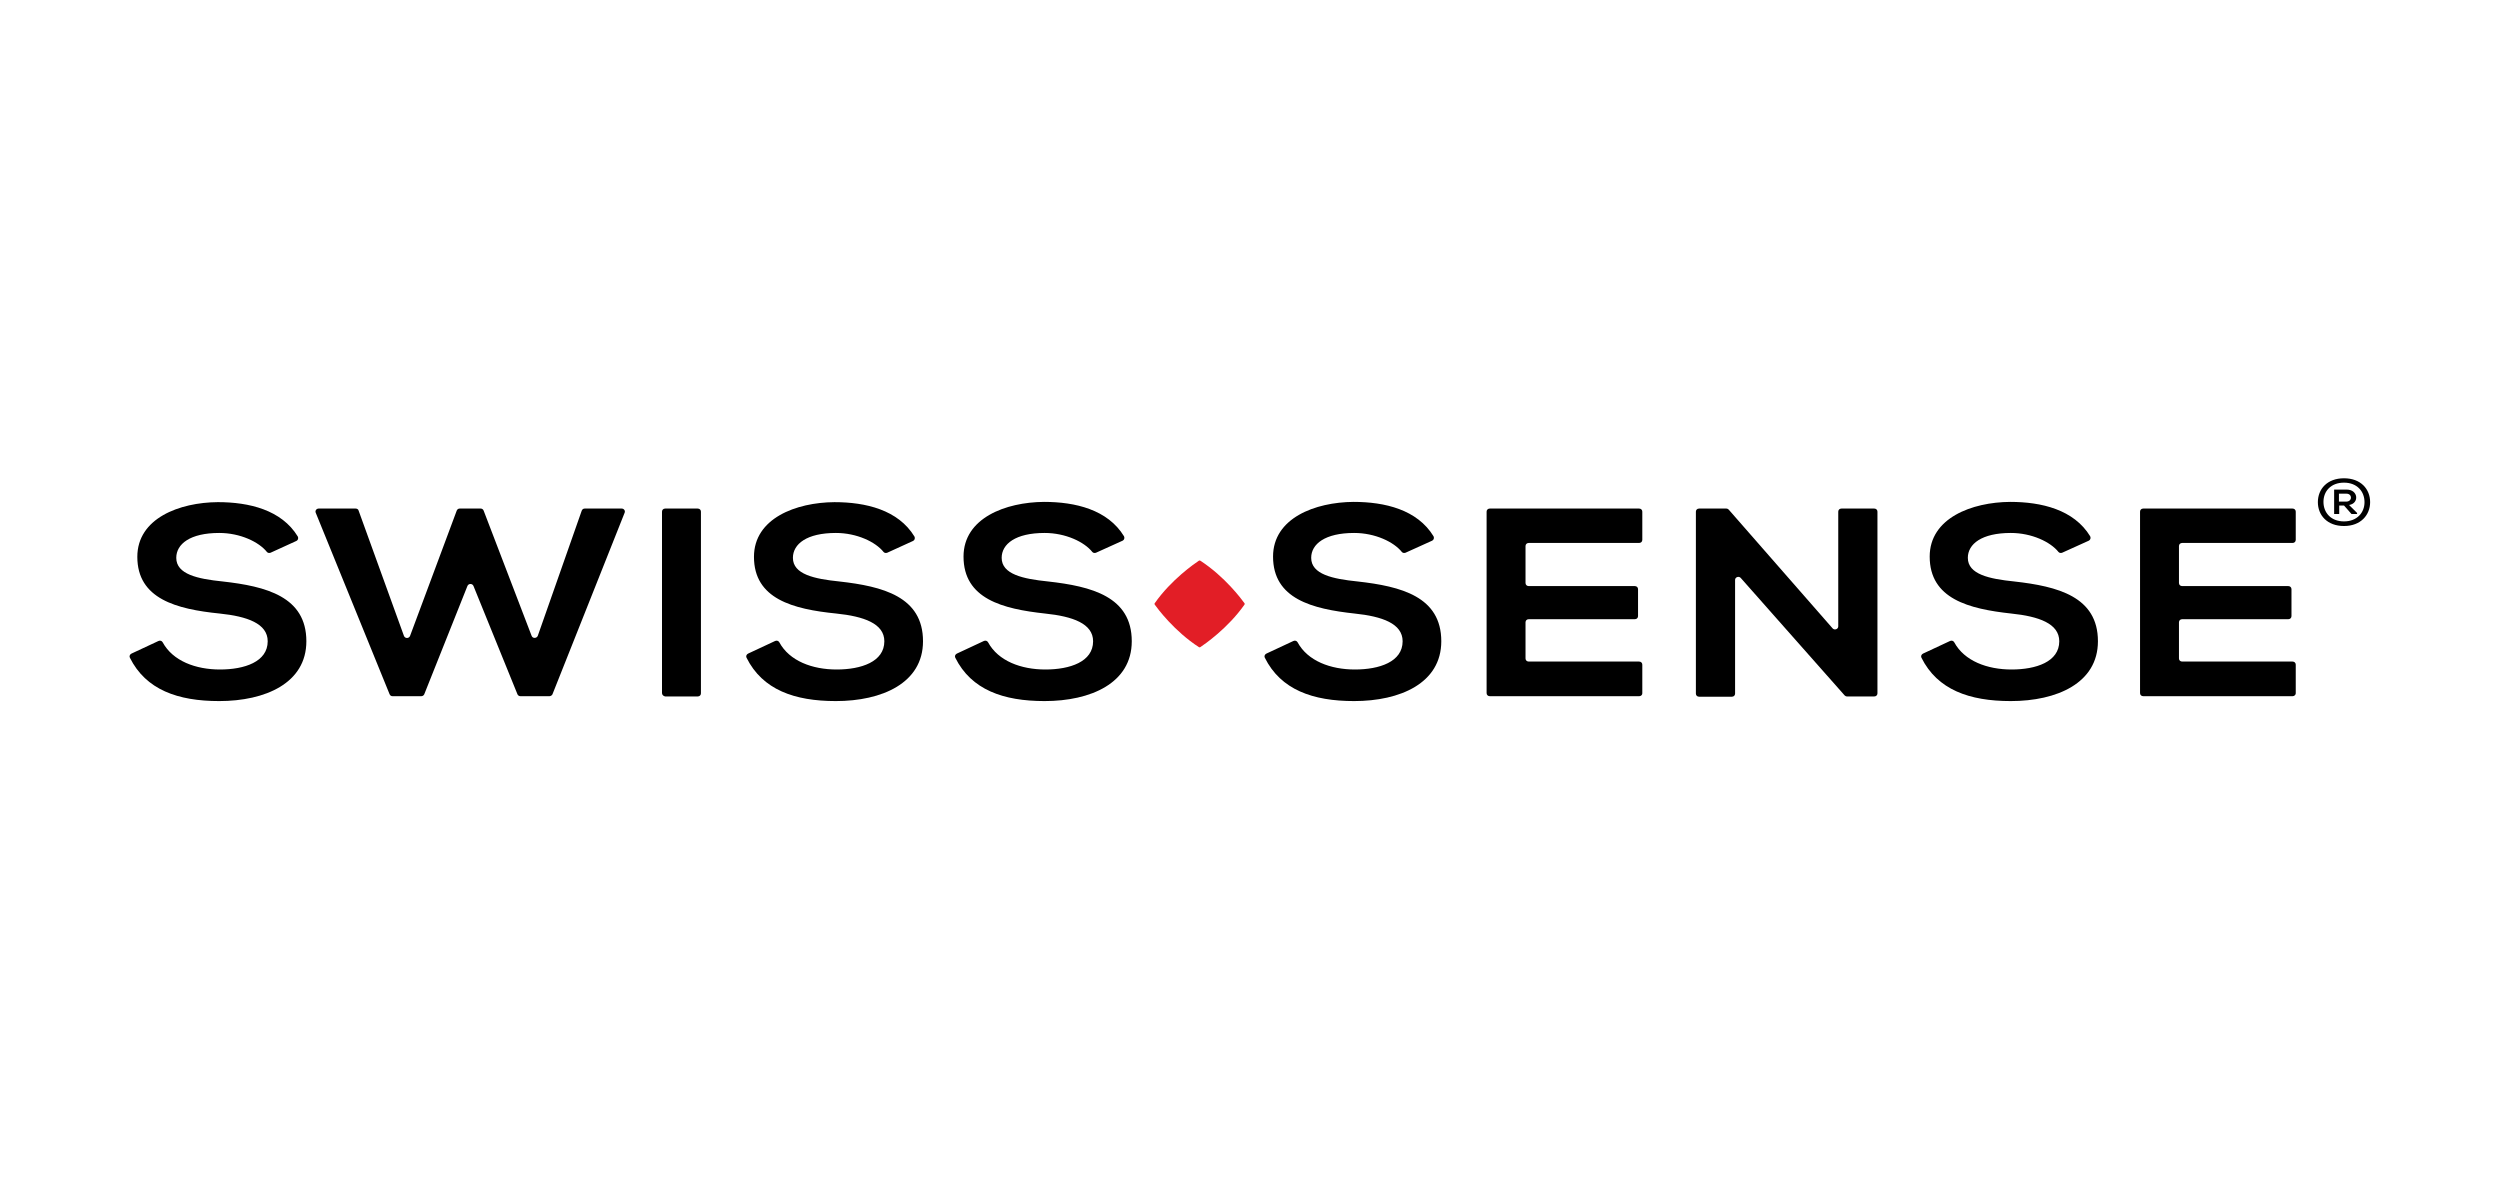
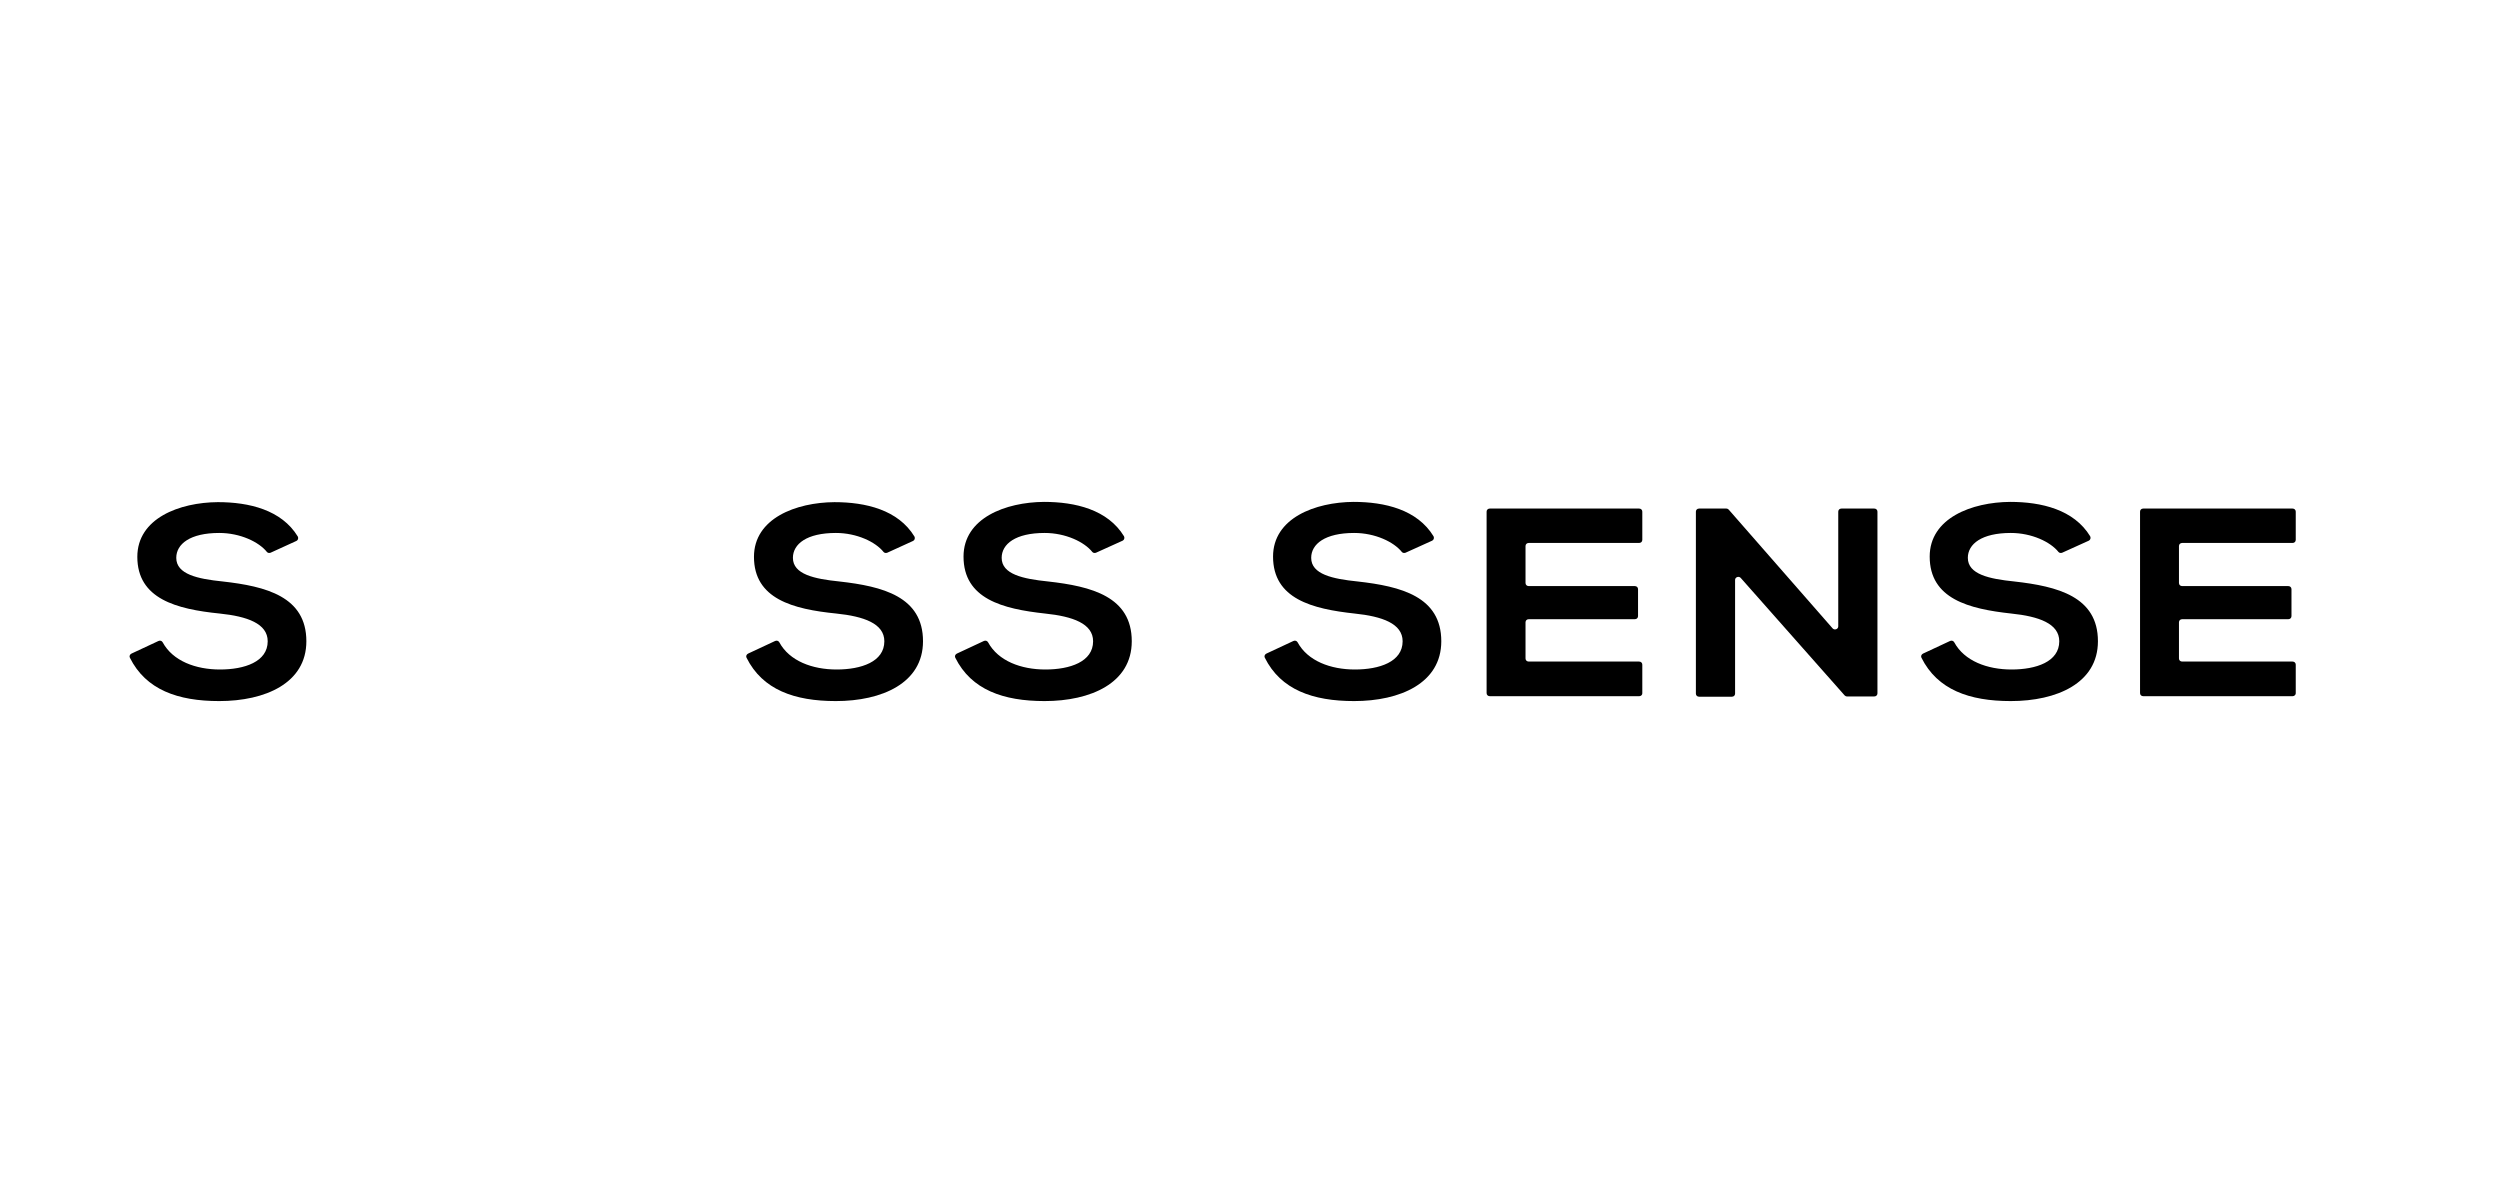
<svg xmlns="http://www.w3.org/2000/svg" id="Layer_1" width="474" height="226" viewBox="0 0 474 226">
  <defs>
    <style>.cls-1{fill:#e21e26;}</style>
  </defs>
  <path d="M51.312,104.795c-.254.098-.555.048-.707-.146-1.516-1.898-5.054-3.6-9.047-3.6-5.51,0-8.138,2.092-8.138,4.72,0,3.114,4.043,3.991,8.796,4.477,8.24.925,15.871,2.872,15.871,11.339,0,7.934-7.785,11.339-16.529,11.339-7.835,0-13.902-2.141-16.934-8.224-.152-.292,0-.633.304-.779l5.106-2.385c.304-.146.657-.048.809.244,1.922,3.552,6.269,5.158,10.867,5.158,4.651,0,9.047-1.46,9.047-5.353,0-3.358-3.891-4.72-9.099-5.256-8.188-.827-15.62-2.773-15.62-10.754,0-7.303,7.987-10.318,15.264-10.368,5.915,0,12.082,1.46,15.164,6.521.152.292.05.681-.254.827l-4.902,2.239h.002Z" />
-   <path d="M104.184,131.999h-5.509c-.254,0-.455-.146-.555-.34l-8.34-20.537c-.202-.535-.961-.535-1.163,0l-8.188,20.537c-.102.194-.304.34-.555.34h-5.46c-.254,0-.455-.146-.555-.389l-14.003-34.407c-.152-.388.152-.779.555-.779h7.026c.254,0,.505.146.555.389l8.594,23.748c.202.535.961.535,1.163,0l8.846-23.748c.102-.244.304-.389.555-.389h3.993c.254,0,.455.146.555.389l9.099,23.748c.202.535.961.487,1.163,0l8.34-23.748c.102-.244.304-.389.555-.389h7.026c.404,0,.707.389.555.779l-13.698,34.455c-.102.194-.354.34-.555.34h.002Z" />
-   <path d="M125.515,131.414v-34.406c0-.34.254-.585.607-.585h6.167c.354,0,.607.245.607.585v34.455c0,.34-.254.584-.607.584h-6.167c-.304-.048-.607-.292-.607-.633h0Z" />
  <path d="M168.228,104.795c-.254.098-.555.048-.707-.146-1.516-1.898-5.054-3.6-9.047-3.6-5.51,0-8.138,2.092-8.138,4.72,0,3.114,4.043,3.991,8.796,4.477,8.24.925,15.871,2.872,15.871,11.339,0,7.934-7.785,11.339-16.529,11.339-7.835,0-13.902-2.141-16.934-8.224-.152-.292,0-.633.304-.779l5.106-2.385c.304-.146.657-.048.809.244,1.922,3.552,6.269,5.158,10.867,5.158,4.651,0,9.047-1.46,9.047-5.353,0-3.358-3.891-4.72-9.099-5.256-8.24-.827-15.62-2.773-15.62-10.754,0-7.301,7.987-10.316,15.266-10.366,5.915,0,12.082,1.459,15.164,6.521.152.292.05.681-.254.827l-4.902,2.238h0Z" />
  <path d="M207.808,104.795c-.254.098-.555.048-.707-.146-1.516-1.898-5.054-3.6-9.047-3.6-5.51,0-8.138,2.092-8.138,4.72,0,3.114,4.043,3.991,8.796,4.477,8.24.925,15.871,2.872,15.871,11.339,0,7.934-7.785,11.339-16.529,11.339-7.835,0-13.902-2.141-16.934-8.224-.152-.292,0-.633.304-.779l5.106-2.385c.304-.146.657-.048.809.244,1.922,3.552,6.269,5.158,10.867,5.158,4.651,0,9.047-1.46,9.047-5.353,0-3.358-3.891-4.72-9.099-5.256-8.037-.875-15.468-2.773-15.468-10.803,0-7.3,7.987-10.316,15.266-10.366,5.915,0,12.082,1.46,15.164,6.521.152.292.05.681-.254.827l-5.054,2.287h0Z" />
  <path d="M266.494,104.795c-.254.098-.555.048-.707-.146-1.516-1.898-5.054-3.6-9.047-3.6-5.509,0-8.138,2.092-8.138,4.72,0,3.114,4.043,3.991,8.796,4.477,8.24.925,15.871,2.872,15.871,11.339,0,7.934-7.785,11.339-16.529,11.339-7.835,0-13.901-2.141-16.934-8.224-.152-.292,0-.633.304-.779l5.106-2.385c.304-.146.657-.048.809.244,1.922,3.552,6.268,5.158,10.867,5.158,4.651,0,9.047-1.46,9.047-5.353,0-3.358-3.891-4.72-9.099-5.256-8.036-.875-15.468-2.773-15.468-10.803,0-7.3,7.987-10.316,15.266-10.366,5.915,0,12.082,1.46,15.164,6.521.152.292.05.681-.254.827l-5.054,2.287h0Z" />
  <path d="M310.774,131.999h-28.307c-.354,0-.607-.244-.607-.585v-34.406c0-.34.254-.585.607-.585h28.307c.354,0,.607.245.607.585v5.353c0,.34-.254.584-.607.584h-20.927c-.354,0-.607.244-.607.584v7.008c0,.34.254.584.607.584h20.118c.354,0,.607.244.607.585v5.11c0,.34-.254.584-.607.584h-20.118c-.354,0-.607.244-.607.584v6.862c0,.34.254.584.607.584h20.927c.354,0,.607.244.607.584v5.451c0,.292-.254.535-.607.535v-.003Z" />
  <path d="M348.533,118.761v-21.753c0-.34.254-.585.607-.585h6.217c.354,0,.607.245.607.585v34.455c0,.34-.254.584-.607.584h-5.156c-.202,0-.354-.098-.455-.194l-19.713-22.288c-.354-.389-1.061-.146-1.061.389v21.559c0,.34-.254.585-.607.585h-6.217c-.354,0-.607-.245-.607-.585v-34.504c0-.34.254-.585.607-.585h5.156c.202,0,.354.098.455.194l19.713,22.533c.354.389,1.061.146,1.061-.389h0Z" />
  <path d="M390.993,104.795c-.254.098-.555.048-.707-.146-1.516-1.898-5.054-3.6-9.047-3.6-5.51,0-8.138,2.092-8.138,4.72,0,3.114,4.043,3.991,8.796,4.477,8.24.925,15.871,2.872,15.871,11.339,0,7.934-7.785,11.339-16.529,11.339-7.835,0-13.902-2.141-16.934-8.224-.152-.292,0-.633.304-.779l5.106-2.385c.304-.146.657-.048.809.244,1.922,3.552,6.269,5.158,10.867,5.158,4.651,0,9.047-1.46,9.047-5.353,0-3.358-3.891-4.72-9.099-5.256-8.037-.875-15.468-2.773-15.468-10.803,0-7.3,7.987-10.316,15.266-10.366,5.915,0,12.082,1.46,15.164,6.521.152.292.05.681-.254.827l-5.054,2.287h0Z" />
  <path d="M434.666,131.999h-28.307c-.354,0-.607-.244-.607-.585v-34.406c0-.34.254-.585.607-.585h28.307c.354,0,.607.245.607.585v5.353c0,.34-.254.584-.607.584h-20.927c-.354,0-.607.244-.607.584v7.008c0,.34.254.584.607.584h20.118c.354,0,.607.244.607.585v5.11c0,.34-.254.584-.607.584h-20.118c-.354,0-.607.244-.607.584v6.862c0,.34.254.584.607.584h20.927c.354,0,.607.244.607.584v5.451c0,.292-.304.535-.607.535v-.003Z" />
-   <path d="M449.376,95.207c0,2.433-1.77,4.525-4.954,4.525s-4.954-2.044-4.954-4.525,1.77-4.525,4.954-4.525,4.954,2.044,4.954,4.525h0ZM440.529,95.159c0,2.044,1.416,3.699,3.891,3.699s3.891-1.654,3.891-3.65c0-2.044-1.416-3.698-3.891-3.698s-3.891,1.606-3.891,3.65h0ZM445.383,95.744c1.972-.292,1.77-2.919-.455-2.919h-2.375v4.623h.961v-1.605h.909l1.416,1.605h1.061v-.194l-1.516-1.508h0ZM444.877,93.601c1.163,0,1.163,1.508-.05,1.508h-1.364v-1.508h1.416-.002Z" />
-   <path class="cls-1" d="M218.928,114.624c.555.779,3.74,5.062,8.39,8.078.102.048.152.048.254,0,.809-.535,5.258-3.601,8.39-8.078.05-.098.05-.146,0-.244-.555-.779-3.74-5.062-8.39-8.078-.102-.048-.152-.048-.254,0-.809.535-5.258,3.6-8.39,8.078-.05.048-.05.146,0,.244h0Z" />
</svg>